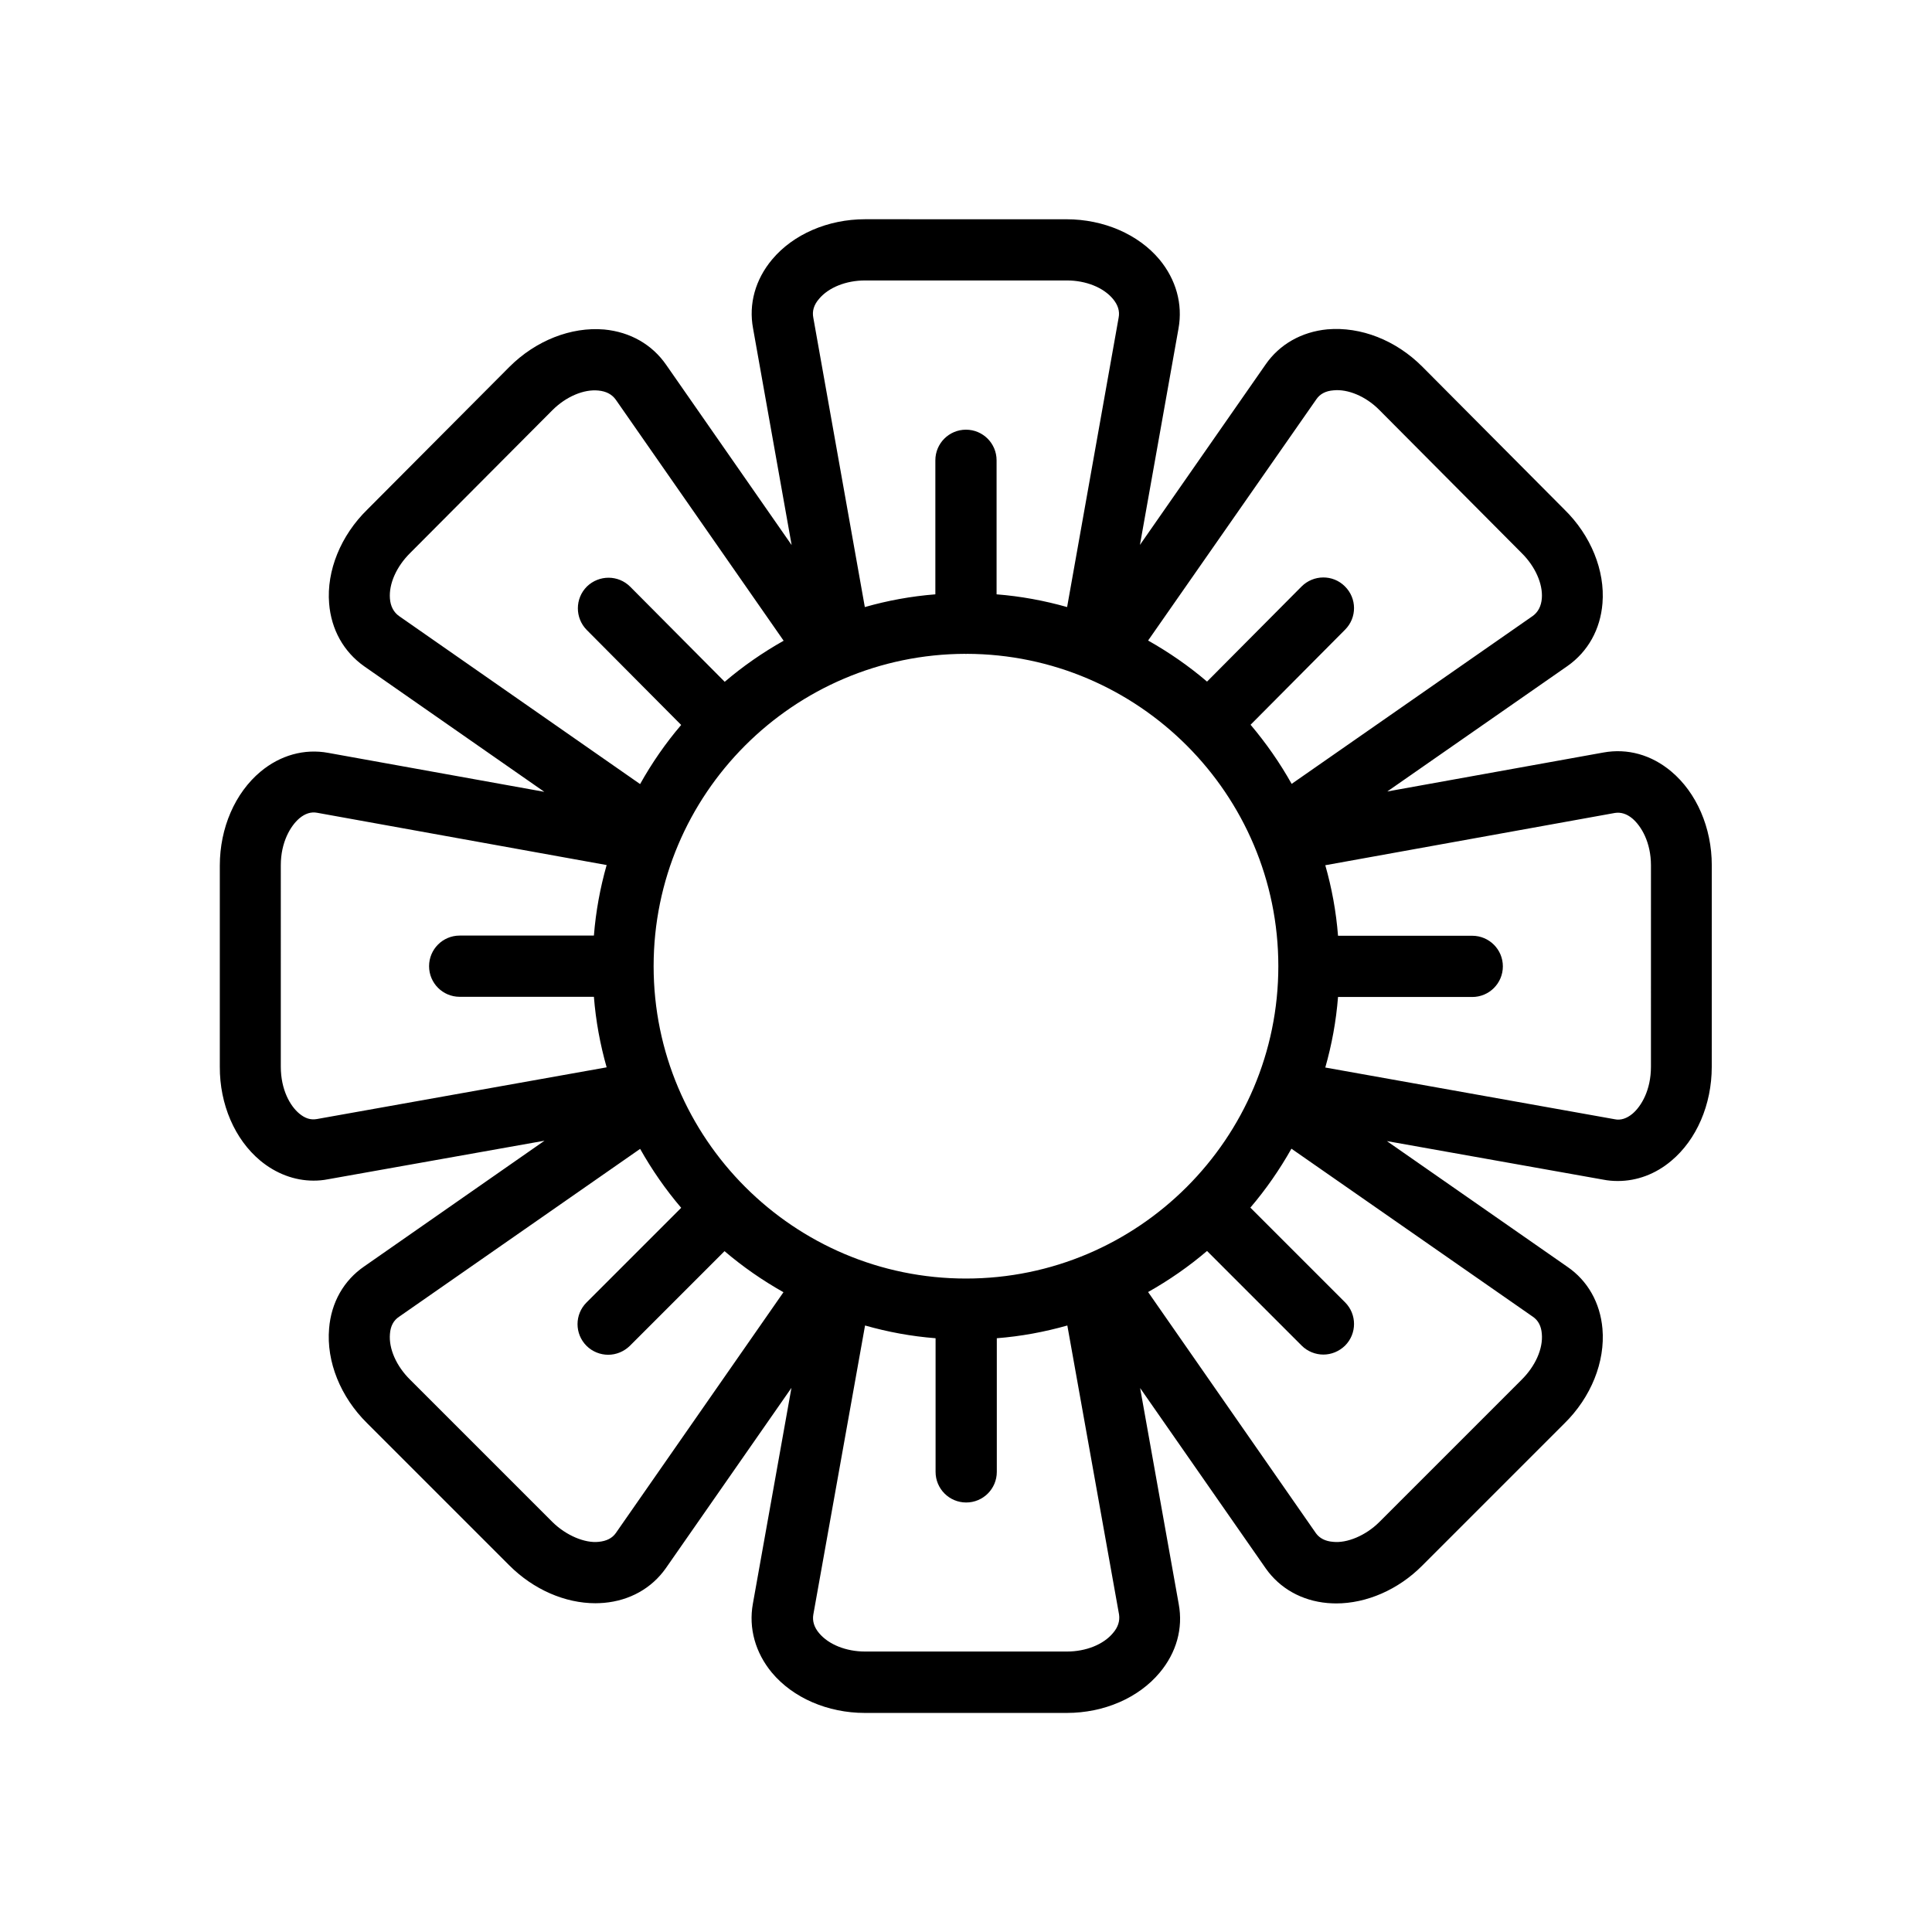
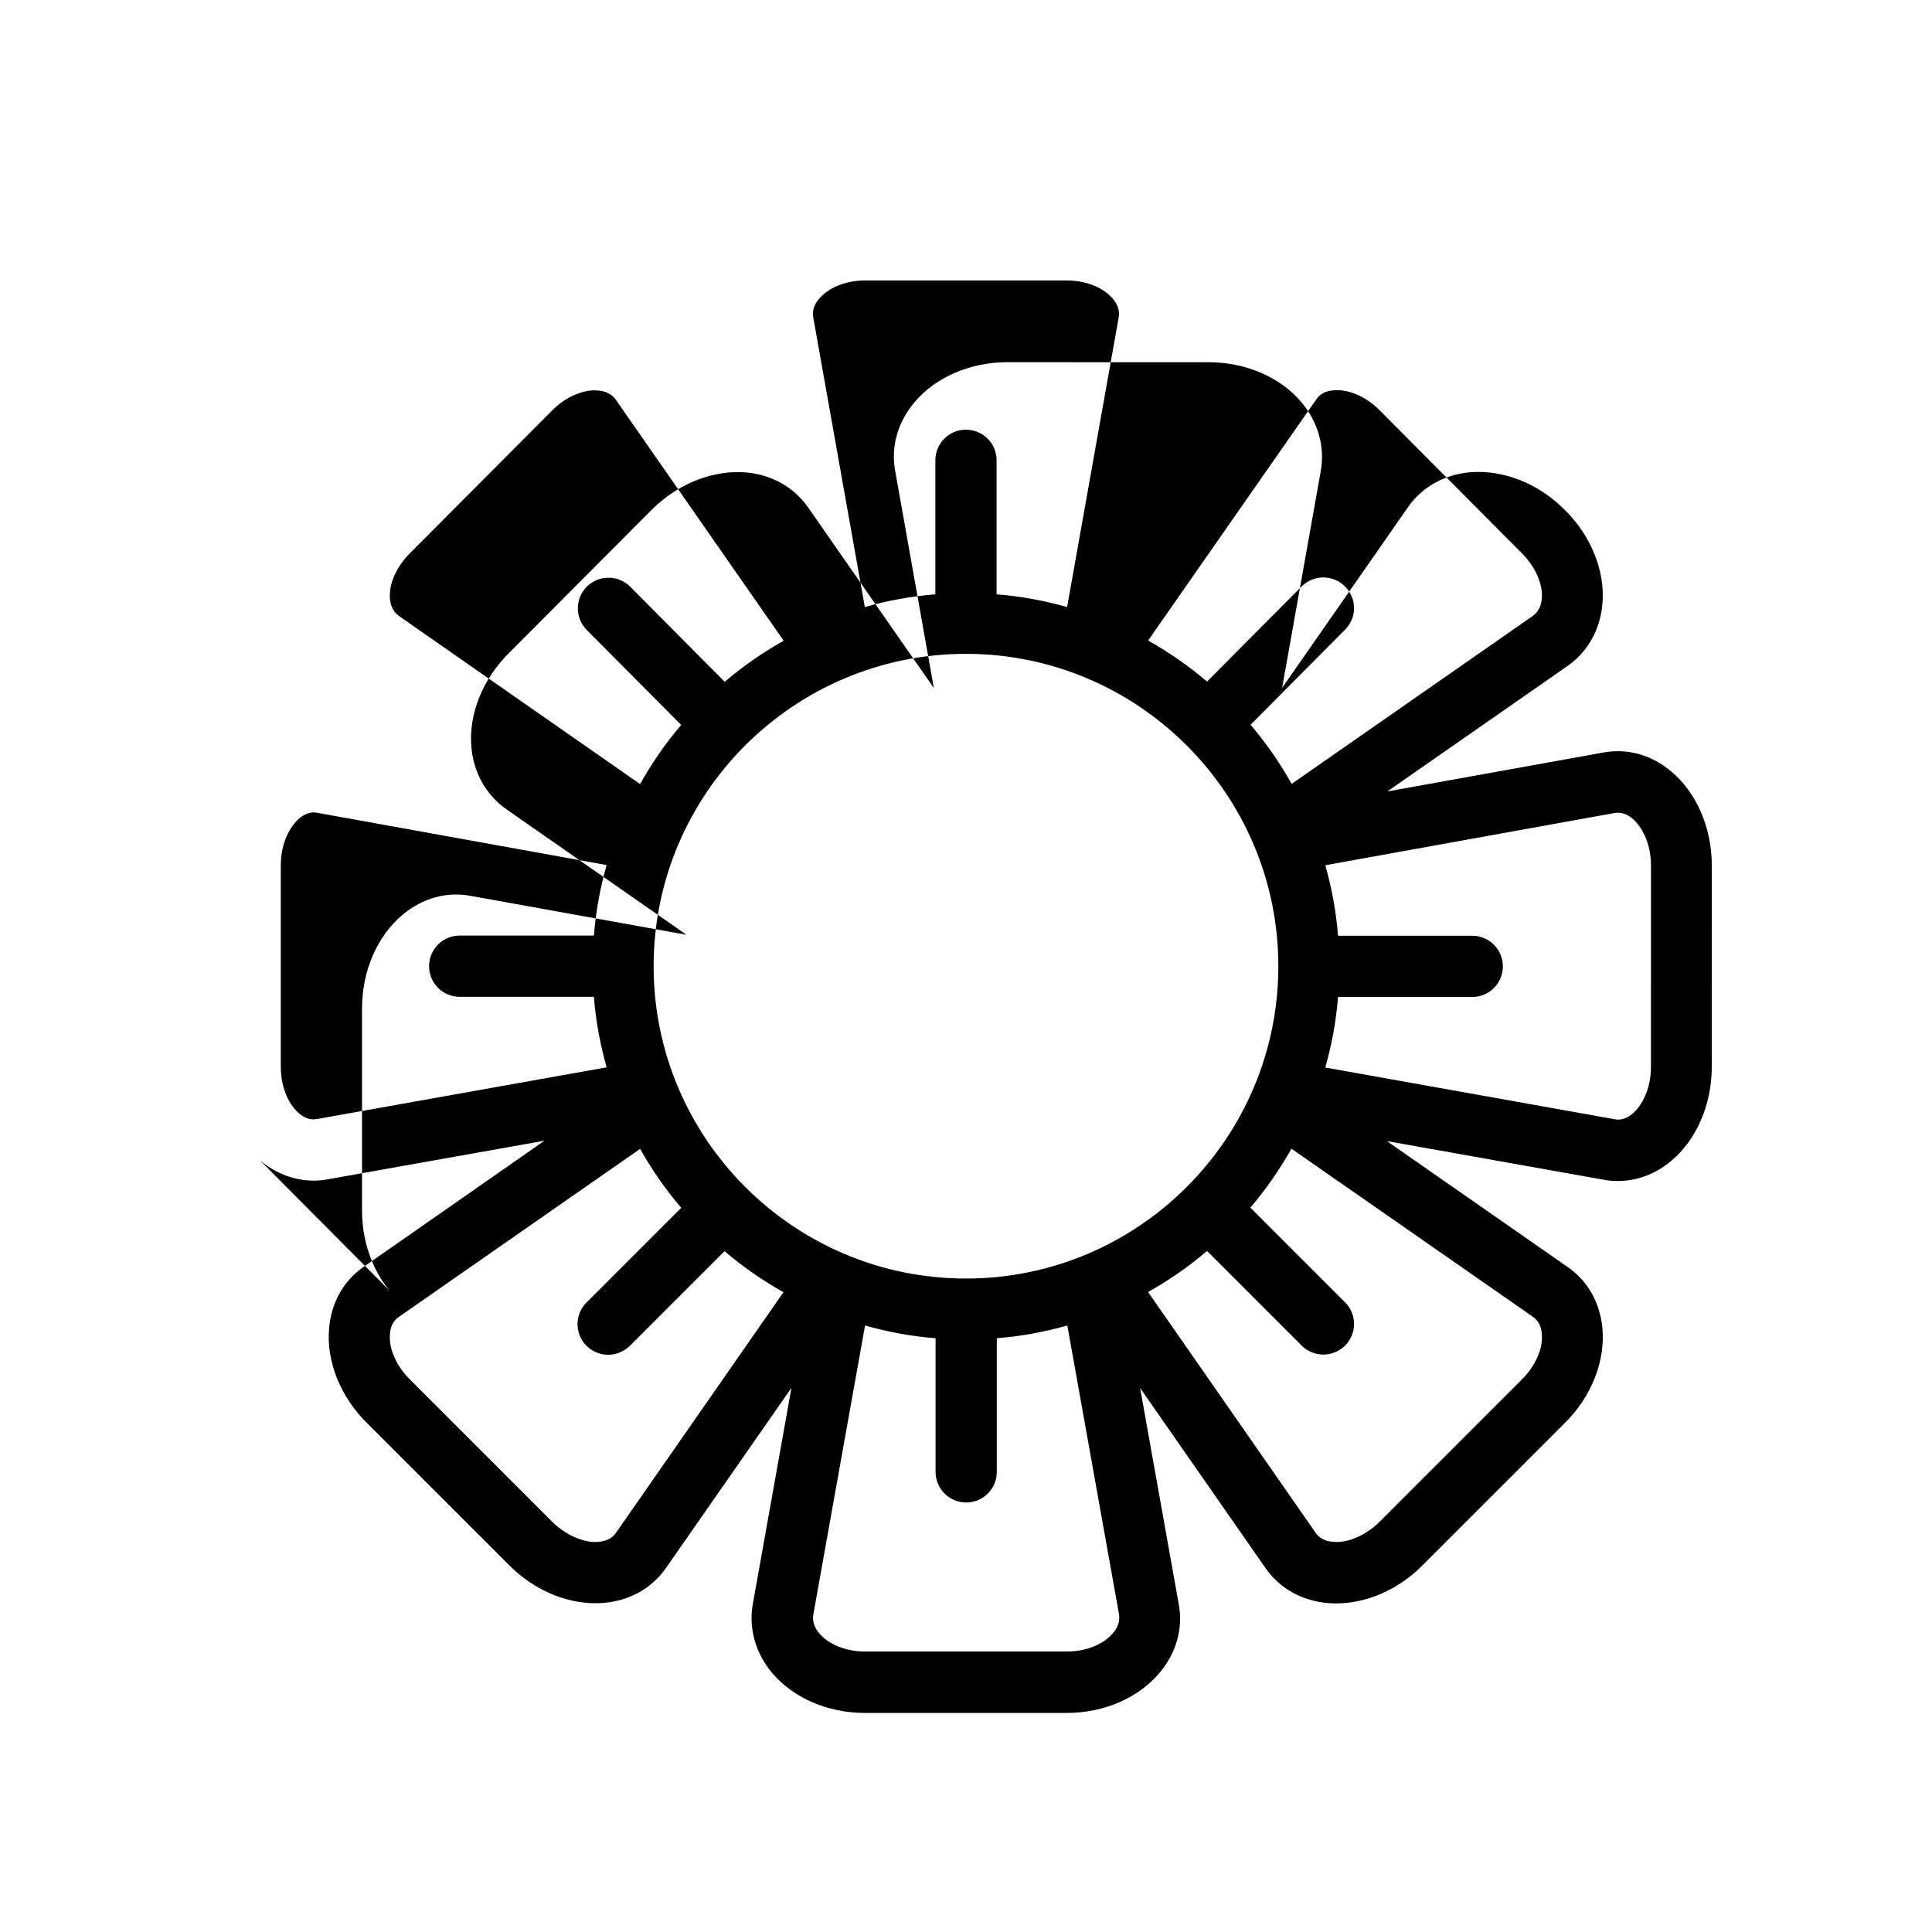
<svg xmlns="http://www.w3.org/2000/svg" fill="#000000" width="800px" height="800px" version="1.1" viewBox="144 144 512 512">
-   <path d="m212.93 451.54c4.18 3.477 9.117 5.34 14.156 5.34 1.258 0 2.519-0.102 3.777-0.352l57.434-10.227-47.762 33.301c-5.441 3.727-8.766 9.574-9.32 16.473-0.754 8.766 3.023 18.137 10.078 25.09l37.684 37.684c6.398 6.398 14.762 10.027 22.824 10.027 0.754 0 1.512-0.051 2.266-0.102 6.852-0.605 12.645-3.879 16.375-9.168l33.301-47.812-10.227 57.234c-1.16 6.449 0.656 12.949 5.039 18.238 5.594 6.699 14.812 10.68 24.637 10.68h53.504c9.875 0 19.043-3.981 24.637-10.68 4.434-5.289 6.246-11.738 5.039-18.188l-10.227-57.234 33.301 47.812c3.727 5.289 9.523 8.566 16.375 9.168 0.754 0.051 1.512 0.102 2.266 0.102 8.062 0 16.473-3.629 22.824-10.027l37.633-37.633c7.106-6.953 10.883-16.375 10.125-25.141-0.605-6.902-3.93-12.746-9.32-16.426l-47.812-33.301 57.383 10.227c1.258 0.25 2.57 0.352 3.828 0.352 5.039 0 9.977-1.812 14.156-5.34 6.699-5.594 10.73-14.914 10.73-24.887l0.008-53.453c0-9.926-4.031-19.246-10.781-24.887-5.238-4.383-11.539-6.144-17.938-4.988l-57.281 10.328 47.762-33.25c5.441-3.828 8.715-9.723 9.27-16.625 0.707-8.664-3.074-17.984-10.078-24.836l-37.684-37.887c-7.004-7.004-16.273-10.629-25.141-9.875-6.852 0.656-12.695 3.981-16.375 9.32l-33.301 47.812 10.227-57.383c1.16-6.449-0.656-12.949-5.039-18.238-5.594-6.699-14.812-10.68-24.637-10.68l-53.402-0.008c-9.824 0-19.043 3.981-24.637 10.68-4.434 5.289-6.246 11.789-5.039 18.238l10.227 57.434-33.25-47.762c-3.727-5.391-9.523-8.715-16.426-9.371-8.766-0.754-18.137 2.922-25.141 9.926l-37.633 37.785c-7.055 6.902-10.832 16.223-10.125 24.887 0.555 6.902 3.828 12.797 9.32 16.676l47.711 33.25-57.281-10.328c-6.297-1.16-12.695 0.605-17.938 4.988-6.75 5.644-10.781 14.914-10.781 24.887v53.309c-0.051 9.977 3.981 19.246 10.68 24.84zm94.262 98.746c-0.957 1.359-2.469 2.117-4.535 2.316-3.629 0.402-8.613-1.664-12.242-5.238l-37.734-37.734c-3.629-3.578-5.691-8.211-5.34-12.141 0.152-2.066 0.957-3.578 2.418-4.535l63.883-44.488c3.125 5.543 6.75 10.781 10.883 15.617l-25.09 25.09c-3.176 3.176-3.176 8.312 0 11.488 1.562 1.562 3.68 2.367 5.742 2.367 2.066 0 4.133-0.805 5.742-2.367l25.09-25.09c4.836 4.133 10.078 7.758 15.617 10.883zm131.75 26.5c-2.519 3.023-7.152 4.887-12.191 4.887h-53.504c-5.039 0-9.672-1.863-12.191-4.887-1.309-1.562-1.812-3.223-1.512-4.938l13.703-76.578c6.047 1.715 12.242 2.871 18.691 3.375v35.418c0 4.484 3.629 8.113 8.113 8.113s8.113-3.629 8.113-8.113v-35.418c6.449-0.504 12.645-1.664 18.691-3.375l13.703 76.578c0.25 1.715-0.254 3.375-1.617 4.938zm111.29-83.832c1.41 0.957 2.215 2.469 2.367 4.535 0.352 3.93-1.715 8.566-5.391 12.191l-37.684 37.684c-3.578 3.578-8.566 5.644-12.242 5.238-2.066-0.152-3.578-0.957-4.535-2.266l-44.488-63.934c5.543-3.125 10.781-6.75 15.617-10.883l25.09 25.09c1.562 1.562 3.68 2.367 5.742 2.367 2.066 0 4.133-0.805 5.742-2.367 3.176-3.176 3.176-8.312 0-11.488l-25.09-25.09c4.133-4.836 7.758-10.078 10.883-15.617zm21.715-133.51c1.562-0.25 3.125 0.203 4.637 1.461 2.367 2.016 4.938 6.297 4.938 12.445l-0.004 53.352c0 6.144-2.519 10.43-4.887 12.445-1.512 1.258-3.125 1.812-4.734 1.461l-76.68-13.703c1.715-6.047 2.871-12.242 3.375-18.691h35.57c4.484 0 8.113-3.629 8.113-8.113s-3.629-8.113-8.113-8.113h-35.57c-0.504-6.449-1.664-12.695-3.375-18.691zm-79.098-109.63c0.957-1.41 2.469-2.215 4.535-2.367 3.828-0.402 8.613 1.613 12.141 5.188l37.734 37.938c3.578 3.527 5.644 8.16 5.34 11.992-0.152 2.066-1.008 3.68-2.418 4.684l-63.883 44.488c-3.125-5.594-6.801-10.832-10.883-15.668l25.039-25.191c3.176-3.176 3.176-8.312-0.051-11.488-3.176-3.176-8.312-3.125-11.488 0.051l-25.039 25.191c-4.836-4.133-10.078-7.758-15.617-10.883zm-131.8-26.602c2.519-3.023 7.152-4.887 12.191-4.887h53.504c5.039 0 9.672 1.863 12.191 4.887 1.309 1.562 1.863 3.223 1.512 4.988l-13.652 76.68c-6.047-1.715-12.293-2.871-18.691-3.375v-35.52c0-4.484-3.629-8.113-8.113-8.113s-8.113 3.629-8.113 8.113v35.52c-6.449 0.504-12.695 1.664-18.691 3.375l-13.652-76.68c-0.348-1.762 0.156-3.426 1.516-4.988zm38.793 94.062c0.051 0 0.102 0.051 0.152 0.051s0.102-0.051 0.152-0.051c45.543 0.102 82.625 37.18 82.625 82.777 0 45.645-37.129 82.777-82.777 82.777-45.645 0-82.777-37.129-82.777-82.777 0-45.598 37.031-82.676 82.625-82.777zm-150.04-9.977c-1.461-1.008-2.316-2.621-2.469-4.684-0.301-3.879 1.715-8.465 5.391-12.09l37.684-37.836c3.578-3.578 8.312-5.594 12.191-5.188 2.066 0.203 3.578 1.008 4.586 2.418l44.488 63.883c-5.543 3.125-10.781 6.75-15.617 10.883l-25.039-25.191c-3.176-3.176-8.262-3.176-11.488-0.051-3.176 3.176-3.176 8.312-0.051 11.488l25.039 25.191c-4.133 4.836-7.758 10.078-10.883 15.668zm-31.387 66c0-6.098 2.57-10.43 4.938-12.445 1.512-1.258 3.074-1.762 4.684-1.461l76.73 13.855c-1.715 6.047-2.871 12.293-3.375 18.691h-35.57c-4.484 0-8.113 3.629-8.113 8.113s3.629 8.113 8.113 8.113h35.57c0.504 6.449 1.664 12.645 3.375 18.691l-76.781 13.703c-1.715 0.301-3.176-0.203-4.684-1.461-2.367-1.965-4.887-6.246-4.887-12.445z" />
+   <path d="m212.93 451.54c4.18 3.477 9.117 5.34 14.156 5.34 1.258 0 2.519-0.102 3.777-0.352l57.434-10.227-47.762 33.301c-5.441 3.727-8.766 9.574-9.32 16.473-0.754 8.766 3.023 18.137 10.078 25.09l37.684 37.684c6.398 6.398 14.762 10.027 22.824 10.027 0.754 0 1.512-0.051 2.266-0.102 6.852-0.605 12.645-3.879 16.375-9.168l33.301-47.812-10.227 57.234c-1.16 6.449 0.656 12.949 5.039 18.238 5.594 6.699 14.812 10.68 24.637 10.68h53.504c9.875 0 19.043-3.981 24.637-10.68 4.434-5.289 6.246-11.738 5.039-18.188l-10.227-57.234 33.301 47.812c3.727 5.289 9.523 8.566 16.375 9.168 0.754 0.051 1.512 0.102 2.266 0.102 8.062 0 16.473-3.629 22.824-10.027l37.633-37.633c7.106-6.953 10.883-16.375 10.125-25.141-0.605-6.902-3.93-12.746-9.32-16.426l-47.812-33.301 57.383 10.227c1.258 0.25 2.57 0.352 3.828 0.352 5.039 0 9.977-1.812 14.156-5.34 6.699-5.594 10.73-14.914 10.73-24.887l0.008-53.453c0-9.926-4.031-19.246-10.781-24.887-5.238-4.383-11.539-6.144-17.938-4.988l-57.281 10.328 47.762-33.25c5.441-3.828 8.715-9.723 9.27-16.625 0.707-8.664-3.074-17.984-10.078-24.836c-7.004-7.004-16.273-10.629-25.141-9.875-6.852 0.656-12.695 3.981-16.375 9.32l-33.301 47.812 10.227-57.383c1.16-6.449-0.656-12.949-5.039-18.238-5.594-6.699-14.812-10.68-24.637-10.68l-53.402-0.008c-9.824 0-19.043 3.981-24.637 10.68-4.434 5.289-6.246 11.789-5.039 18.238l10.227 57.434-33.25-47.762c-3.727-5.391-9.523-8.715-16.426-9.371-8.766-0.754-18.137 2.922-25.141 9.926l-37.633 37.785c-7.055 6.902-10.832 16.223-10.125 24.887 0.555 6.902 3.828 12.797 9.32 16.676l47.711 33.25-57.281-10.328c-6.297-1.16-12.695 0.605-17.938 4.988-6.75 5.644-10.781 14.914-10.781 24.887v53.309c-0.051 9.977 3.981 19.246 10.68 24.84zm94.262 98.746c-0.957 1.359-2.469 2.117-4.535 2.316-3.629 0.402-8.613-1.664-12.242-5.238l-37.734-37.734c-3.629-3.578-5.691-8.211-5.34-12.141 0.152-2.066 0.957-3.578 2.418-4.535l63.883-44.488c3.125 5.543 6.75 10.781 10.883 15.617l-25.09 25.09c-3.176 3.176-3.176 8.312 0 11.488 1.562 1.562 3.68 2.367 5.742 2.367 2.066 0 4.133-0.805 5.742-2.367l25.09-25.09c4.836 4.133 10.078 7.758 15.617 10.883zm131.75 26.5c-2.519 3.023-7.152 4.887-12.191 4.887h-53.504c-5.039 0-9.672-1.863-12.191-4.887-1.309-1.562-1.812-3.223-1.512-4.938l13.703-76.578c6.047 1.715 12.242 2.871 18.691 3.375v35.418c0 4.484 3.629 8.113 8.113 8.113s8.113-3.629 8.113-8.113v-35.418c6.449-0.504 12.645-1.664 18.691-3.375l13.703 76.578c0.25 1.715-0.254 3.375-1.617 4.938zm111.29-83.832c1.41 0.957 2.215 2.469 2.367 4.535 0.352 3.93-1.715 8.566-5.391 12.191l-37.684 37.684c-3.578 3.578-8.566 5.644-12.242 5.238-2.066-0.152-3.578-0.957-4.535-2.266l-44.488-63.934c5.543-3.125 10.781-6.75 15.617-10.883l25.09 25.09c1.562 1.562 3.68 2.367 5.742 2.367 2.066 0 4.133-0.805 5.742-2.367 3.176-3.176 3.176-8.312 0-11.488l-25.09-25.09c4.133-4.836 7.758-10.078 10.883-15.617zm21.715-133.51c1.562-0.25 3.125 0.203 4.637 1.461 2.367 2.016 4.938 6.297 4.938 12.445l-0.004 53.352c0 6.144-2.519 10.43-4.887 12.445-1.512 1.258-3.125 1.812-4.734 1.461l-76.68-13.703c1.715-6.047 2.871-12.242 3.375-18.691h35.57c4.484 0 8.113-3.629 8.113-8.113s-3.629-8.113-8.113-8.113h-35.57c-0.504-6.449-1.664-12.695-3.375-18.691zm-79.098-109.63c0.957-1.41 2.469-2.215 4.535-2.367 3.828-0.402 8.613 1.613 12.141 5.188l37.734 37.938c3.578 3.527 5.644 8.16 5.34 11.992-0.152 2.066-1.008 3.68-2.418 4.684l-63.883 44.488c-3.125-5.594-6.801-10.832-10.883-15.668l25.039-25.191c3.176-3.176 3.176-8.312-0.051-11.488-3.176-3.176-8.312-3.125-11.488 0.051l-25.039 25.191c-4.836-4.133-10.078-7.758-15.617-10.883zm-131.8-26.602c2.519-3.023 7.152-4.887 12.191-4.887h53.504c5.039 0 9.672 1.863 12.191 4.887 1.309 1.562 1.863 3.223 1.512 4.988l-13.652 76.68c-6.047-1.715-12.293-2.871-18.691-3.375v-35.52c0-4.484-3.629-8.113-8.113-8.113s-8.113 3.629-8.113 8.113v35.52c-6.449 0.504-12.695 1.664-18.691 3.375l-13.652-76.68c-0.348-1.762 0.156-3.426 1.516-4.988zm38.793 94.062c0.051 0 0.102 0.051 0.152 0.051s0.102-0.051 0.152-0.051c45.543 0.102 82.625 37.18 82.625 82.777 0 45.645-37.129 82.777-82.777 82.777-45.645 0-82.777-37.129-82.777-82.777 0-45.598 37.031-82.676 82.625-82.777zm-150.04-9.977c-1.461-1.008-2.316-2.621-2.469-4.684-0.301-3.879 1.715-8.465 5.391-12.09l37.684-37.836c3.578-3.578 8.312-5.594 12.191-5.188 2.066 0.203 3.578 1.008 4.586 2.418l44.488 63.883c-5.543 3.125-10.781 6.75-15.617 10.883l-25.039-25.191c-3.176-3.176-8.262-3.176-11.488-0.051-3.176 3.176-3.176 8.312-0.051 11.488l25.039 25.191c-4.133 4.836-7.758 10.078-10.883 15.668zm-31.387 66c0-6.098 2.57-10.43 4.938-12.445 1.512-1.258 3.074-1.762 4.684-1.461l76.73 13.855c-1.715 6.047-2.871 12.293-3.375 18.691h-35.57c-4.484 0-8.113 3.629-8.113 8.113s3.629 8.113 8.113 8.113h35.57c0.504 6.449 1.664 12.645 3.375 18.691l-76.781 13.703c-1.715 0.301-3.176-0.203-4.684-1.461-2.367-1.965-4.887-6.246-4.887-12.445z" />
</svg>